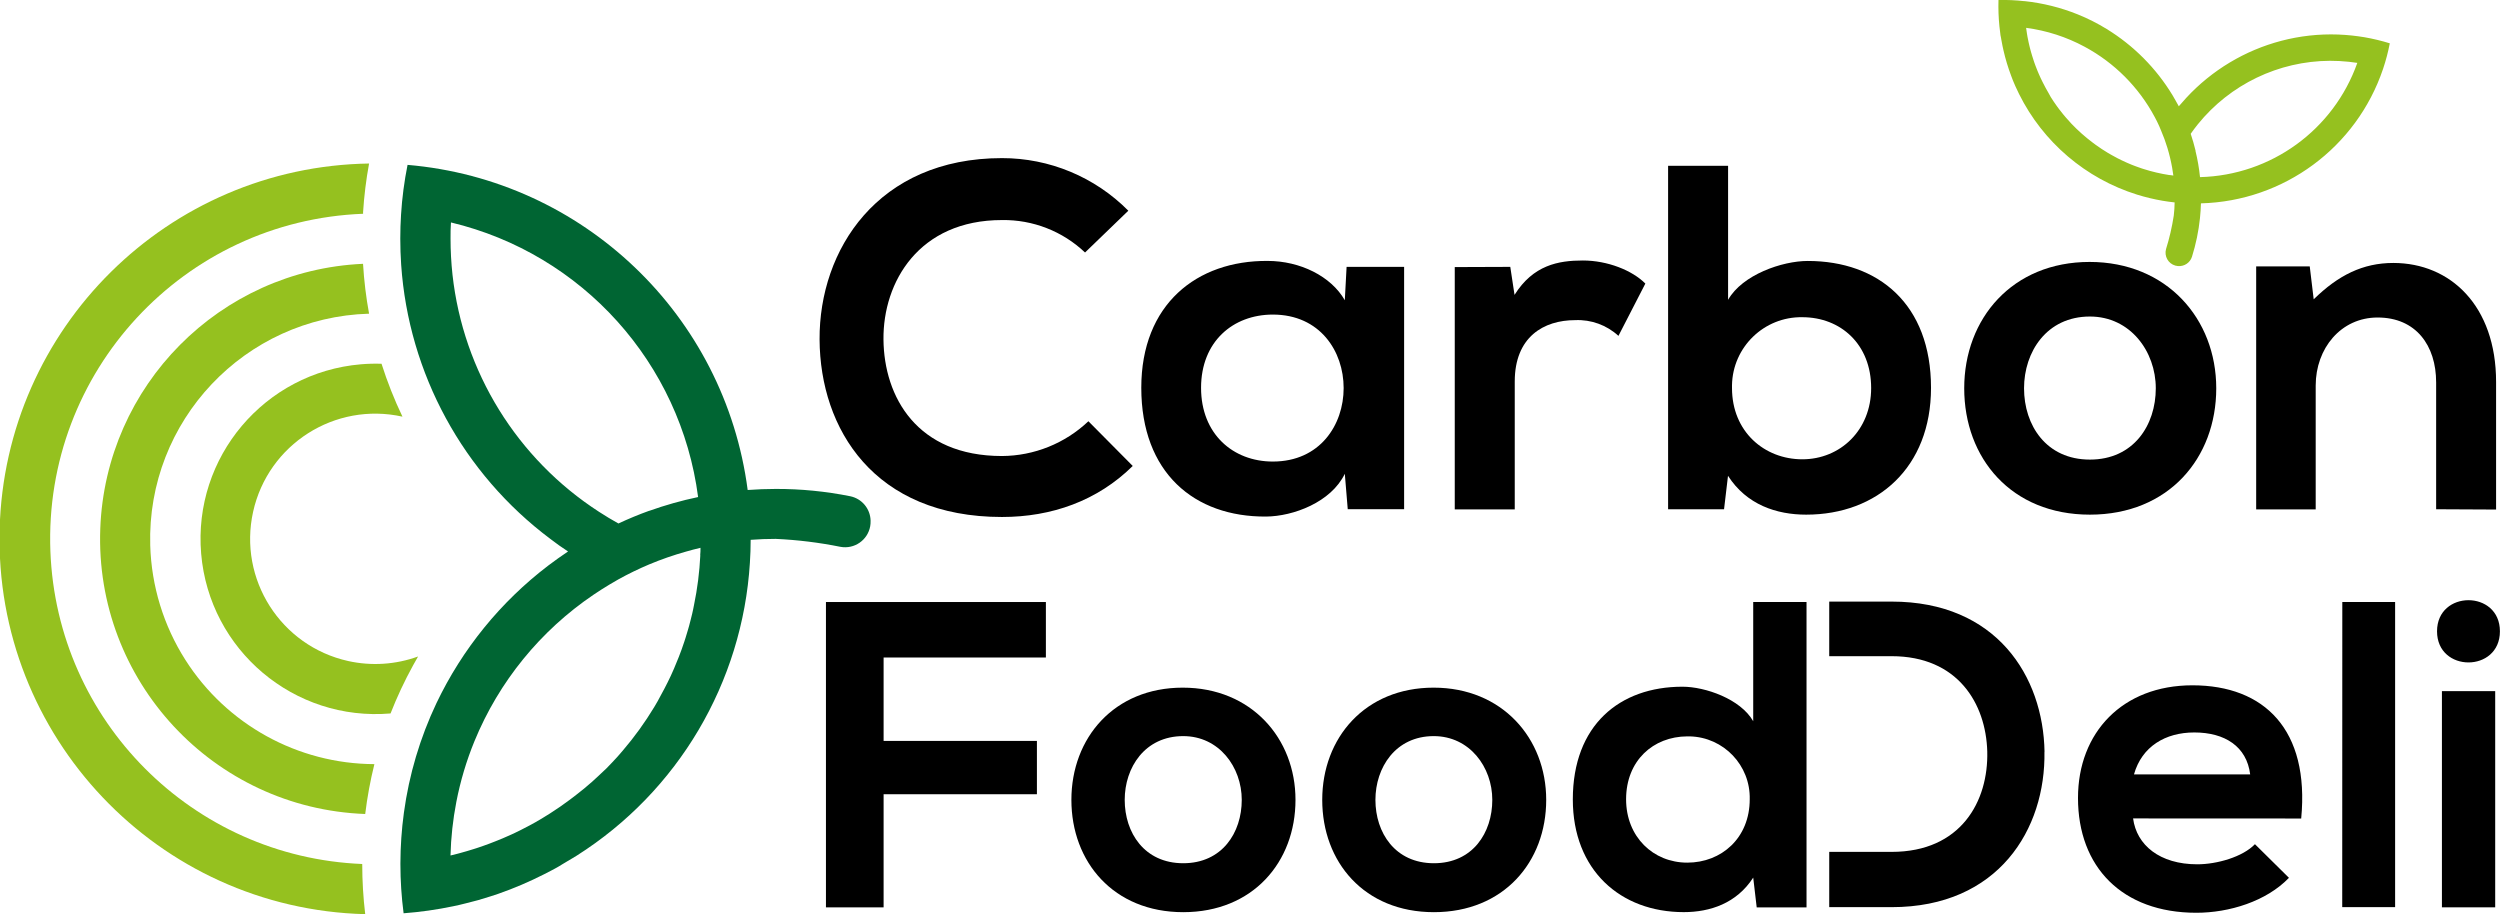
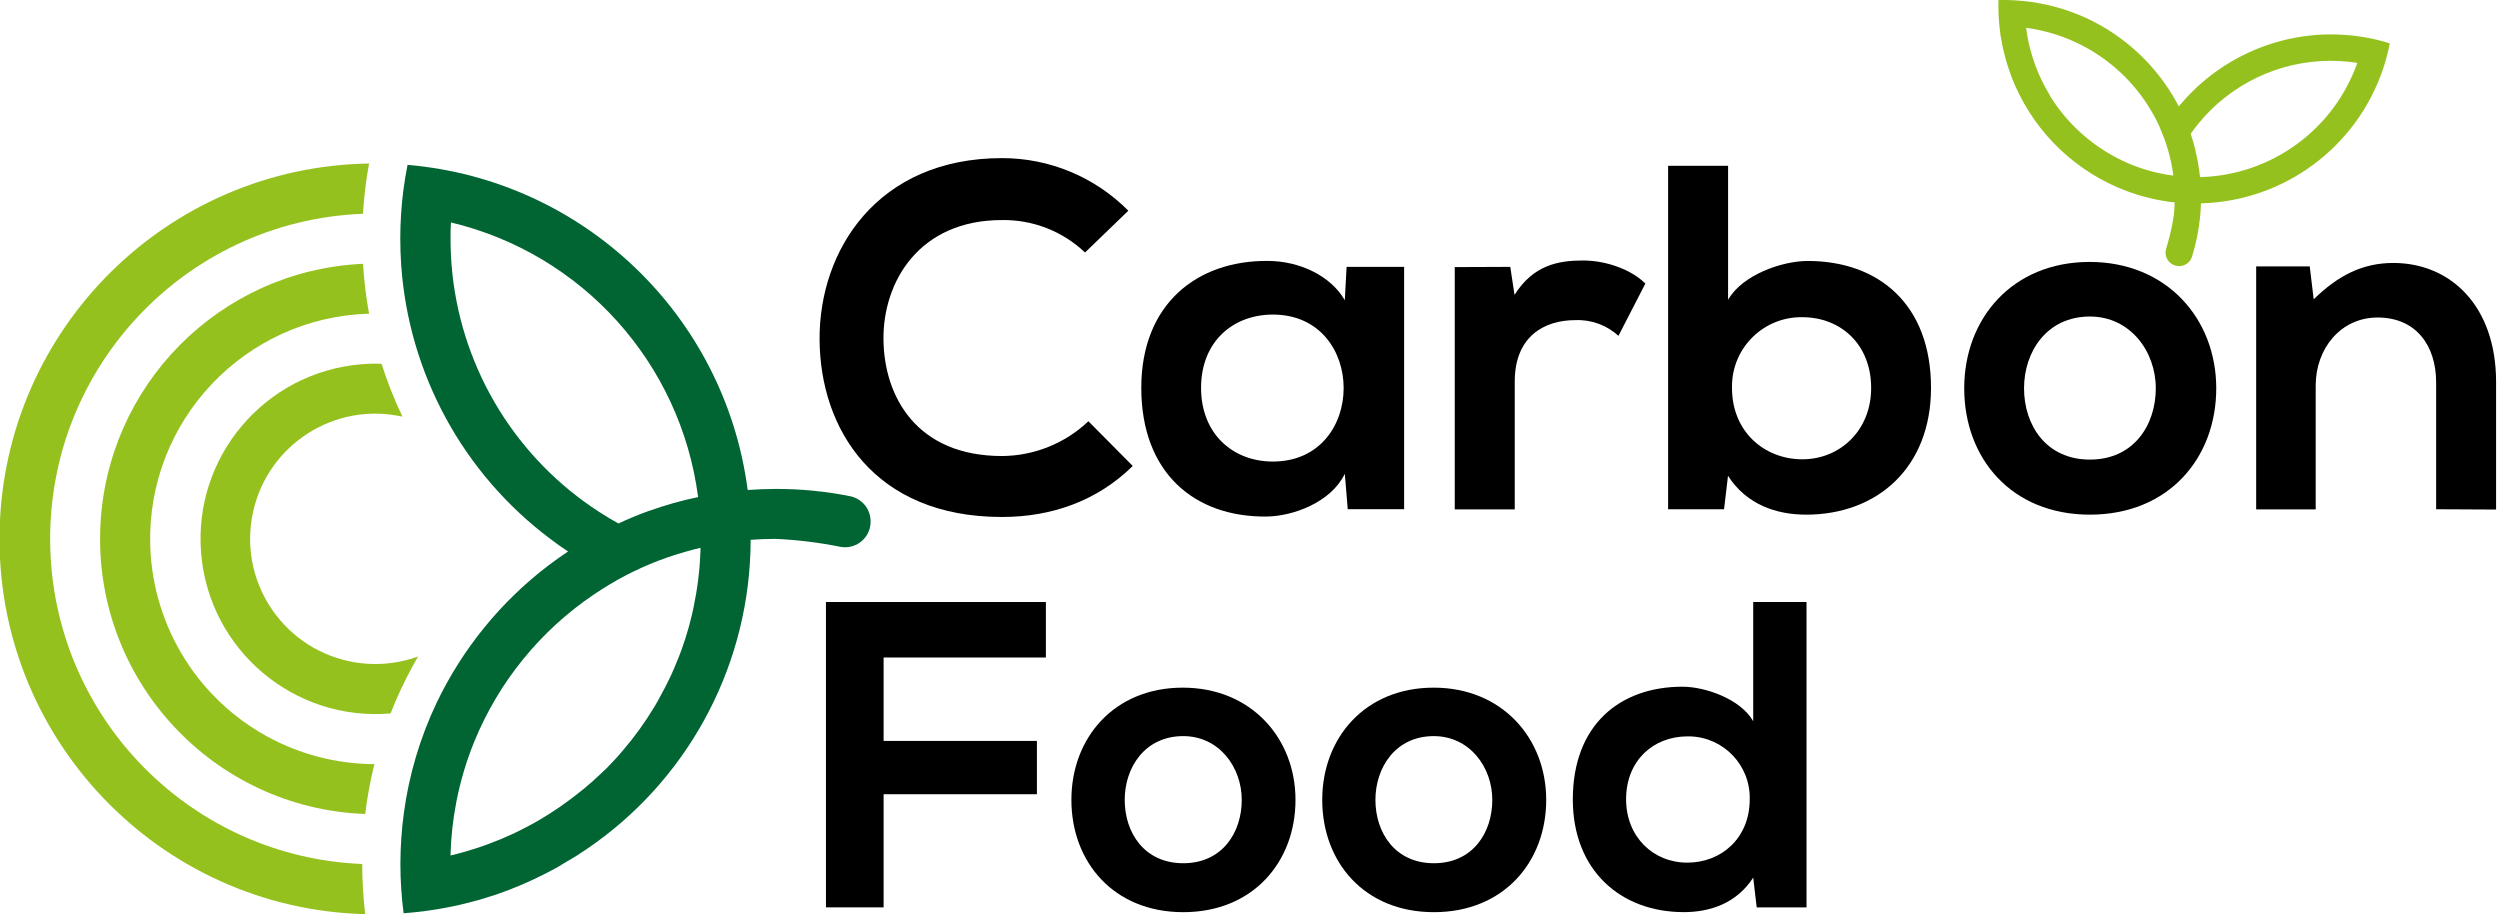
<svg xmlns="http://www.w3.org/2000/svg" viewBox="0 0 588.02 215.02" overflow="hidden">
  <defs />
  <g id="Layer_2">
    <g id="Layer_1-2">
      <path d="M266.43 109.6C258.1 117.81 247.35 121.6 235.67 121.6 205.61 121.6 192.89 100.9 192.77 79.85 192.65 58.8 206.42 37.19 235.67 37.19 246.832 37.176 257.535 41.63 265.39 49.56L255.21 59.39C249.945 54.389 242.931 51.65 235.67 51.76 216.13 51.76 207.67 66.33 207.8 79.85 207.93 93.37 215.67 107.26 235.67 107.26 243.24 107.216 250.509 104.292 256 99.08Z" />
      <path d="M316.73 62.77 330.26 62.77 330.26 119.77 317 119.77 316.31 111.44C313.07 118.15 304.17 121.44 297.81 121.5 280.92 121.62 268.44 111.21 268.44 91.21 268.44 71.55 281.5 61.26 298.15 61.37 305.78 61.37 313.07 64.96 316.31 70.62ZM282.5 91.22C282.5 102.09 290.02 108.56 299.38 108.56 321.59 108.56 321.59 73.99 299.38 73.99 290 74 282.5 80.35 282.5 91.22Z" />
      <path d="M355.23 62.77 356.23 69.36C360.62 62.36 366.52 61.27 372.3 61.27 378.08 61.27 383.91 63.58 387 66.7L380.67 79C377.908 76.461 374.248 75.129 370.5 75.3 363.1 75.3 356.28 79.23 356.28 89.75L356.28 119.82 342.17 119.82 342.17 62.82Z" />
      <path d="M406.46 39 406.46 70.52C409.81 64.62 419.18 61.38 425.19 61.38 441.84 61.38 454.19 71.56 454.19 91.22 454.19 109.95 441.59 121.05 424.82 121.05 417.89 121.05 410.82 118.74 406.44 111.91L405.51 119.78 392.35 119.78 392.35 39ZM407.38 91.27C407.38 101.56 415.02 108.03 423.92 108.03 432.82 108.03 440.11 101.21 440.11 91.27 440.11 80.97 432.94 74.61 423.92 74.61 414.93 74.465 407.524 81.635 407.379 90.624 407.376 90.823 407.376 91.022 407.38 91.22Z" />
      <path d="M521.28 91.33C521.28 107.75 510.07 121.05 491.56 121.05 473.05 121.05 462 107.75 462 91.33 462 74.91 473.33 61.61 491.49 61.61 509.65 61.61 521.28 75 521.28 91.33ZM476.07 91.33C476.07 100 481.27 108.1 491.56 108.1 501.85 108.1 507.06 100 507.06 91.33 507.06 82.66 501.06 74.45 491.56 74.45 481.39 74.45 476.07 82.77 476.07 91.33Z" />
      <path d="M573 119.78 573 89.94C573 81.27 568.26 74.68 559.24 74.68 550.57 74.68 544.67 81.97 544.67 90.68L544.67 119.82 530.67 119.82 530.67 62.66 543.27 62.66 544.2 70.4C549.98 64.74 555.76 61.85 562.93 61.85 576.34 61.85 587.1 71.91 587.1 89.85L587.1 119.85Z" />
      <path d="M194.27 213.42 194.27 141.6 246 141.6 246 154.65 207.83 154.65 207.83 174.27 243.89 174.27 243.89 186.81 207.83 186.81 207.83 213.42Z" />
      <path d="M304.71 188.14C304.71 202.73 294.71 214.55 278.31 214.55 261.91 214.55 252 202.73 252 188.14 252 173.55 262.06 161.74 278.19 161.74 294.32 161.74 304.71 173.66 304.71 188.14ZM264.54 188.14C264.54 195.85 269.16 203.04 278.31 203.04 287.46 203.04 292.07 195.85 292.07 188.14 292.07 180.43 286.73 173.14 278.31 173.14 269.26 173.14 264.54 180.54 264.54 188.14Z" />
      <path d="M363.68 188.14C363.68 202.73 353.68 214.55 337.27 214.55 320.86 214.55 311 202.73 311 188.14 311 173.55 321.07 161.74 337.2 161.74 353.33 161.74 363.68 173.66 363.68 188.14ZM323.51 188.14C323.51 195.85 328.13 203.04 337.27 203.04 346.41 203.04 351 195.85 351 188.14 351 180.43 345.66 173.14 337.23 173.14 328.23 173.14 323.51 180.54 323.51 188.14Z" />
      <path d="M424.91 141.6 424.91 213.42 413.19 213.42 412.37 206.42C408.47 212.48 402.2 214.54 396.04 214.54 381.14 214.54 369.94 204.67 369.94 188.03 369.94 170.56 380.94 161.52 395.73 161.52 401.07 161.52 409.39 164.4 412.37 169.64L412.37 141.6ZM382.47 188C382.47 196.83 388.84 202.9 396.86 202.9 404.88 202.9 411.55 197.14 411.55 188 411.739 180.016 405.42 173.391 397.436 173.202 397.244 173.198 397.052 173.197 396.86 173.2 388.84 173.24 382.47 178.9 382.47 188Z" />
-       <path d="M586.89 162.56 574.36 162.56 574.36 213.41 586.89 213.41ZM480.89 176.84C480.59 159.07 469.59 141.5 444.94 141.5L430.25 141.5 430.25 154.34 444.92 154.34C460.53 154.34 467.11 165.54 467.42 176.74 467.72 188.45 461.25 200.37 444.92 200.37L430.25 200.37 430.25 213.37 444.92 213.37C470.09 213.37 481.18 194.99 480.87 176.8M529.26 182.14 501.93 182.14C503.78 175.57 509.33 172.28 516.11 172.28 523.3 172.28 528.44 175.57 529.26 182.14M541.26 192.52C543.26 171.67 532.63 161.19 515.68 161.19 499.24 161.19 488.76 172.28 488.76 187.69 488.76 203.92 499.14 214.69 516.6 214.69 524.31 214.69 533.04 212.02 538.38 206.47L530.38 198.56C527.5 201.56 521.44 203.29 516.82 203.29 507.98 203.29 502.54 198.77 501.72 192.5ZM550.91 213.37 563.35 213.37 563.35 141.6 550.93 141.6ZM588 148.49C588 138.73 573.21 138.73 573.21 148.49 573.21 158.25 588 158.25 588 148.49" />
      <path d="M516.42 35.47C516.1 34.12 515.71 32.8 515.27 31.47 515.81 30.7 516.37 29.95 516.95 29.23 524.538 19.849 535.935 14.369 548 14.3 549.49 14.297 550.978 14.374 552.46 14.53 553.13 14.6 553.79 14.68 554.46 14.79 548.887 30.549 534.17 41.236 517.46 41.66 517.247 39.574 516.89 37.506 516.39 35.47M510.27 41.18C508.216 40.865 506.19 40.39 504.21 39.76L503.71 39.6 503.23 39.43 502.5 39.17 501.78 38.9 501.3 38.71 500.36 38.31 499.89 38.1 498.97 37.67 498.06 37.22C497.61 36.98 497.16 36.74 496.72 36.49L495.84 35.99C494.84 35.38 493.84 34.74 492.9 34.05L492.23 33.55C490.443 32.211 488.771 30.726 487.23 29.11 486.78 28.63 486.33 28.11 485.9 27.63 485.68 27.38 485.47 27.12 485.26 26.87 485.05 26.62 484.84 26.35 484.64 26.08L484.33 25.69C484.13 25.42 483.93 25.16 483.74 24.89 483.25 24.21 482.79 23.52 482.35 22.82L481.9 22C481.39 21.13 480.9 20.24 480.45 19.33 480.13 18.71 479.84 18.07 479.56 17.43L479.24 16.68C479.08 16.29 478.92 15.88 478.77 15.48L478.5 14.74 478.35 14.29C478.22 13.93 478.11 13.57 478 13.2 477.89 12.83 477.81 12.58 477.72 12.26 477.63 11.94 477.59 11.78 477.52 11.53 477.45 11.28 477.38 10.99 477.32 10.72 477.26 10.45 477.19 10.17 477.13 9.89 477.07 9.61 477.07 9.62 477.05 9.48 477.03 9.34 476.94 8.93 476.88 8.65 476.82 8.37 476.79 8.09 476.74 7.81L476.68 7.39C476.63 7.11 476.6 6.83 476.56 6.55 481.383 7.183 486.049 8.691 490.33 11 497.331 14.767 503.064 20.517 506.81 27.53L507.33 28.53C507.69 29.27 508.04 30.02 508.33 30.78 508.891 32.085 509.379 33.42 509.79 34.78 510.255 36.317 510.629 37.879 510.91 39.46 511.01 40.07 511.11 40.68 511.19 41.29L510.27 41.16M517.45 51.31C517.57 50.14 517.65 48.98 517.68 47.83 537.184 47.315 554.292 34.68 560.52 16.19 561.178 14.227 561.706 12.223 562.1 10.19 560.133 9.582 558.129 9.101 556.1 8.75 555.1 8.59 554.1 8.45 553.16 8.35 552.22 8.25 550.99 8.16 549.92 8.12 545.425 7.96 540.931 8.459 536.58 9.6 528.011 11.852 520.261 16.5 514.24 23 513.63 23.66 513.04 24.33 512.47 25 512 24.11 511.47 23.24 510.99 22.39 507.142 16.043 501.835 10.705 495.51 6.82 493.337 5.484 491.056 4.333 488.69 3.38 484.706 1.777 480.52 0.73 476.25 0.27L476.13 0.27C474.115 0.046 472.087-0.044 470.06 1.07288e-08 469.997 2.069 470.071 4.14 470.28 6.2 470.34 6.72 470.4 7.2 470.47 7.77 470.47 8.12 470.57 8.47 470.63 8.77L470.72 9.29C470.8 9.81 470.9 10.29 471.01 10.83 471.08 11.18 471.16 11.52 471.23 11.83 471.696 13.869 472.301 15.873 473.04 17.83L473.42 18.83C473.48 18.99 473.55 19.15 473.62 19.31 473.75 19.63 473.88 19.94 474.02 20.25 474.3 20.88 474.59 21.5 474.9 22.11 480.544 33.451 490.569 42 502.66 45.78 504.627 46.389 506.631 46.87 508.66 47.22 509.6 47.38 510.54 47.51 511.49 47.61 511.49 48.61 511.4 49.67 511.29 50.7 510.881 53.368 510.273 56.002 509.47 58.58 509 60.261 509.982 62.004 511.663 62.474 511.858 62.528 512.058 62.564 512.26 62.58L512.32 62.58C513.781 62.695 515.128 61.787 515.57 60.39 516.497 57.433 517.127 54.392 517.45 51.31" fill="#95C11F" />
      <path d="M86.81 38.46C86.115 42.239 85.644 46.056 85.4 49.89 85.4 50.02 85.4 50.15 85.4 50.28 43.165 51.897 10.237 87.447 11.854 129.682 13.382 169.572 45.314 201.588 85.2 203.22L85.2 203.28C85.203 207.204 85.436 211.124 85.9 215.02 37.15 213.758-1.347 173.214-0.085 124.464 1.141 77.129 39.485 39.187 86.83 38.46" fill="#95C11F" />
      <path d="M43.6 155.21C53.278 170.42 70.032 179.66 88.06 179.73 87.099 183.592 86.377 187.509 85.9 191.46 50.159 190.134 22.26 160.085 23.586 124.343 24.836 90.659 51.716 63.565 85.39 62.05 85.622 65.985 86.096 69.903 86.81 73.78 57.551 74.612 34.506 99.005 35.337 128.265 35.609 137.827 38.464 147.139 43.6 155.21" fill="#95C11F" />
      <path d="M98.33 154.42C97.94 155.1 97.55 155.79 97.17 156.48 95.157 160.138 93.383 163.922 91.86 167.81 69.182 169.734 49.238 152.909 47.314 130.23 45.391 107.552 62.216 87.609 84.894 85.685 86.505 85.548 88.124 85.507 89.74 85.56 91.093 89.815 92.737 93.971 94.66 98 78.787 94.475 63.062 104.484 59.537 120.356 56.012 136.229 66.021 151.954 81.894 155.479 87.363 156.694 93.065 156.323 98.33 154.41" fill="#95C11F" />
      <path d="M152.72 120.13C150.24 121.023 147.82 122.023 145.46 123.13 143.9 122.26 142.38 121.35 140.89 120.38 121.607 107.912 108.953 87.434 106.43 64.61 106.125 61.794 105.971 58.963 105.97 56.13 105.97 54.85 105.97 53.58 106.07 52.32 136.969 59.708 160.097 85.406 164.2 116.91 160.304 117.728 156.469 118.811 152.72 120.15M164.72 130.6C164.531 134.546 164.032 138.472 163.23 142.34 163.17 142.66 163.1 142.98 163.03 143.34 162.96 143.7 162.88 143.98 162.81 144.34 162.74 144.7 162.58 145.28 162.46 145.75 162.34 146.22 162.22 146.75 162.09 147.18L161.82 148.12C161.64 148.74 161.46 149.37 161.26 149.98L160.96 150.91C160.76 151.517 160.55 152.127 160.33 152.74 160.11 153.34 159.89 153.95 159.65 154.54 159.3 155.45 158.94 156.33 158.55 157.22 158.3 157.81 158.04 158.39 157.77 158.97 156.83 160.97 155.77 162.97 154.69 164.92 154.43 165.38 154.16 165.83 153.89 166.29 151.707 169.908 149.229 173.34 146.48 176.55 145.66 177.55 144.81 178.46 143.95 179.37L142.63 180.74 141.29 182 140.6 182.65 139.2 183.93C138.02 184.977 136.807 185.977 135.56 186.93 135.08 187.31 134.56 187.68 134.11 188.04 132.57 189.2 130.99 190.29 129.36 191.33 128.24 192.04 127.1 192.73 125.95 193.39L124.6 194.13C123.88 194.52 123.15 194.9 122.42 195.26L121.07 195.92 120.25 196.3 118.25 197.18 116.53 197.88 115.19 198.4 113.68 198.95 112.16 199.47 111.4 199.71 109.86 200.18 108.31 200.62 107.53 200.83 105.96 201.22C106.069 196.996 106.527 192.788 107.33 188.64 108.277 183.73 109.711 178.926 111.61 174.3 117.354 160.322 127.093 148.349 139.61 139.88 140.21 139.48 140.81 139.08 141.42 138.69 142.74 137.85 144.08 137.05 145.42 136.29 147.788 134.977 150.225 133.792 152.72 132.74 155.536 131.565 158.422 130.563 161.36 129.74 162.48 129.41 163.62 129.12 164.76 128.85 164.76 129.44 164.76 130.02 164.69 130.61M182.49 115C180.26 115 178.05 115.09 175.86 115.25 170.478 74.127 137.184 42.302 95.86 38.78 95.085 42.637 94.574 46.543 94.33 50.47 94.21 52.34 94.15 54.22 94.15 56.12 94.15 58.193 94.22 60.25 94.36 62.29 96.119 87.862 108.93 111.4 129.45 126.76 130.783 127.793 132.17 128.777 133.61 129.71 132.03 130.77 130.48 131.873 128.96 133.02 117.753 141.56 108.741 152.646 102.67 165.36 98.8 173.514 96.213 182.216 95 191.16 94.463 195.104 94.189 199.08 94.18 203.06L94.18 203.28C94.182 207.135 94.432 210.987 94.93 214.81 98.849 214.517 102.744 213.966 106.59 213.16 107.59 212.95 108.59 212.73 109.52 212.48 110.18 212.33 110.82 212.16 111.46 211.98L112.46 211.72C113.42 211.447 114.37 211.157 115.31 210.85L117.2 210.23C120.899 208.936 124.507 207.396 128 205.62 128.58 205.327 129.16 205.027 129.74 204.72L130.6 204.26C131.17 203.94 131.74 203.63 132.3 203.26 133.43 202.61 134.54 201.93 135.64 201.26 159.475 186.162 174.626 160.55 176.38 132.39 176.5 130.6 176.56 128.79 176.56 126.97 178.5 126.82 180.47 126.75 182.45 126.75 187.57 126.982 192.665 127.607 197.69 128.62 200.949 129.218 204.076 127.06 204.674 123.801 204.75 123.385 204.783 122.963 204.77 122.54L204.77 122.42C204.688 119.639 202.705 117.28 199.98 116.72 194.222 115.564 188.363 114.988 182.49 115" fill="#006533" />
    </g>
  </g>
</svg>